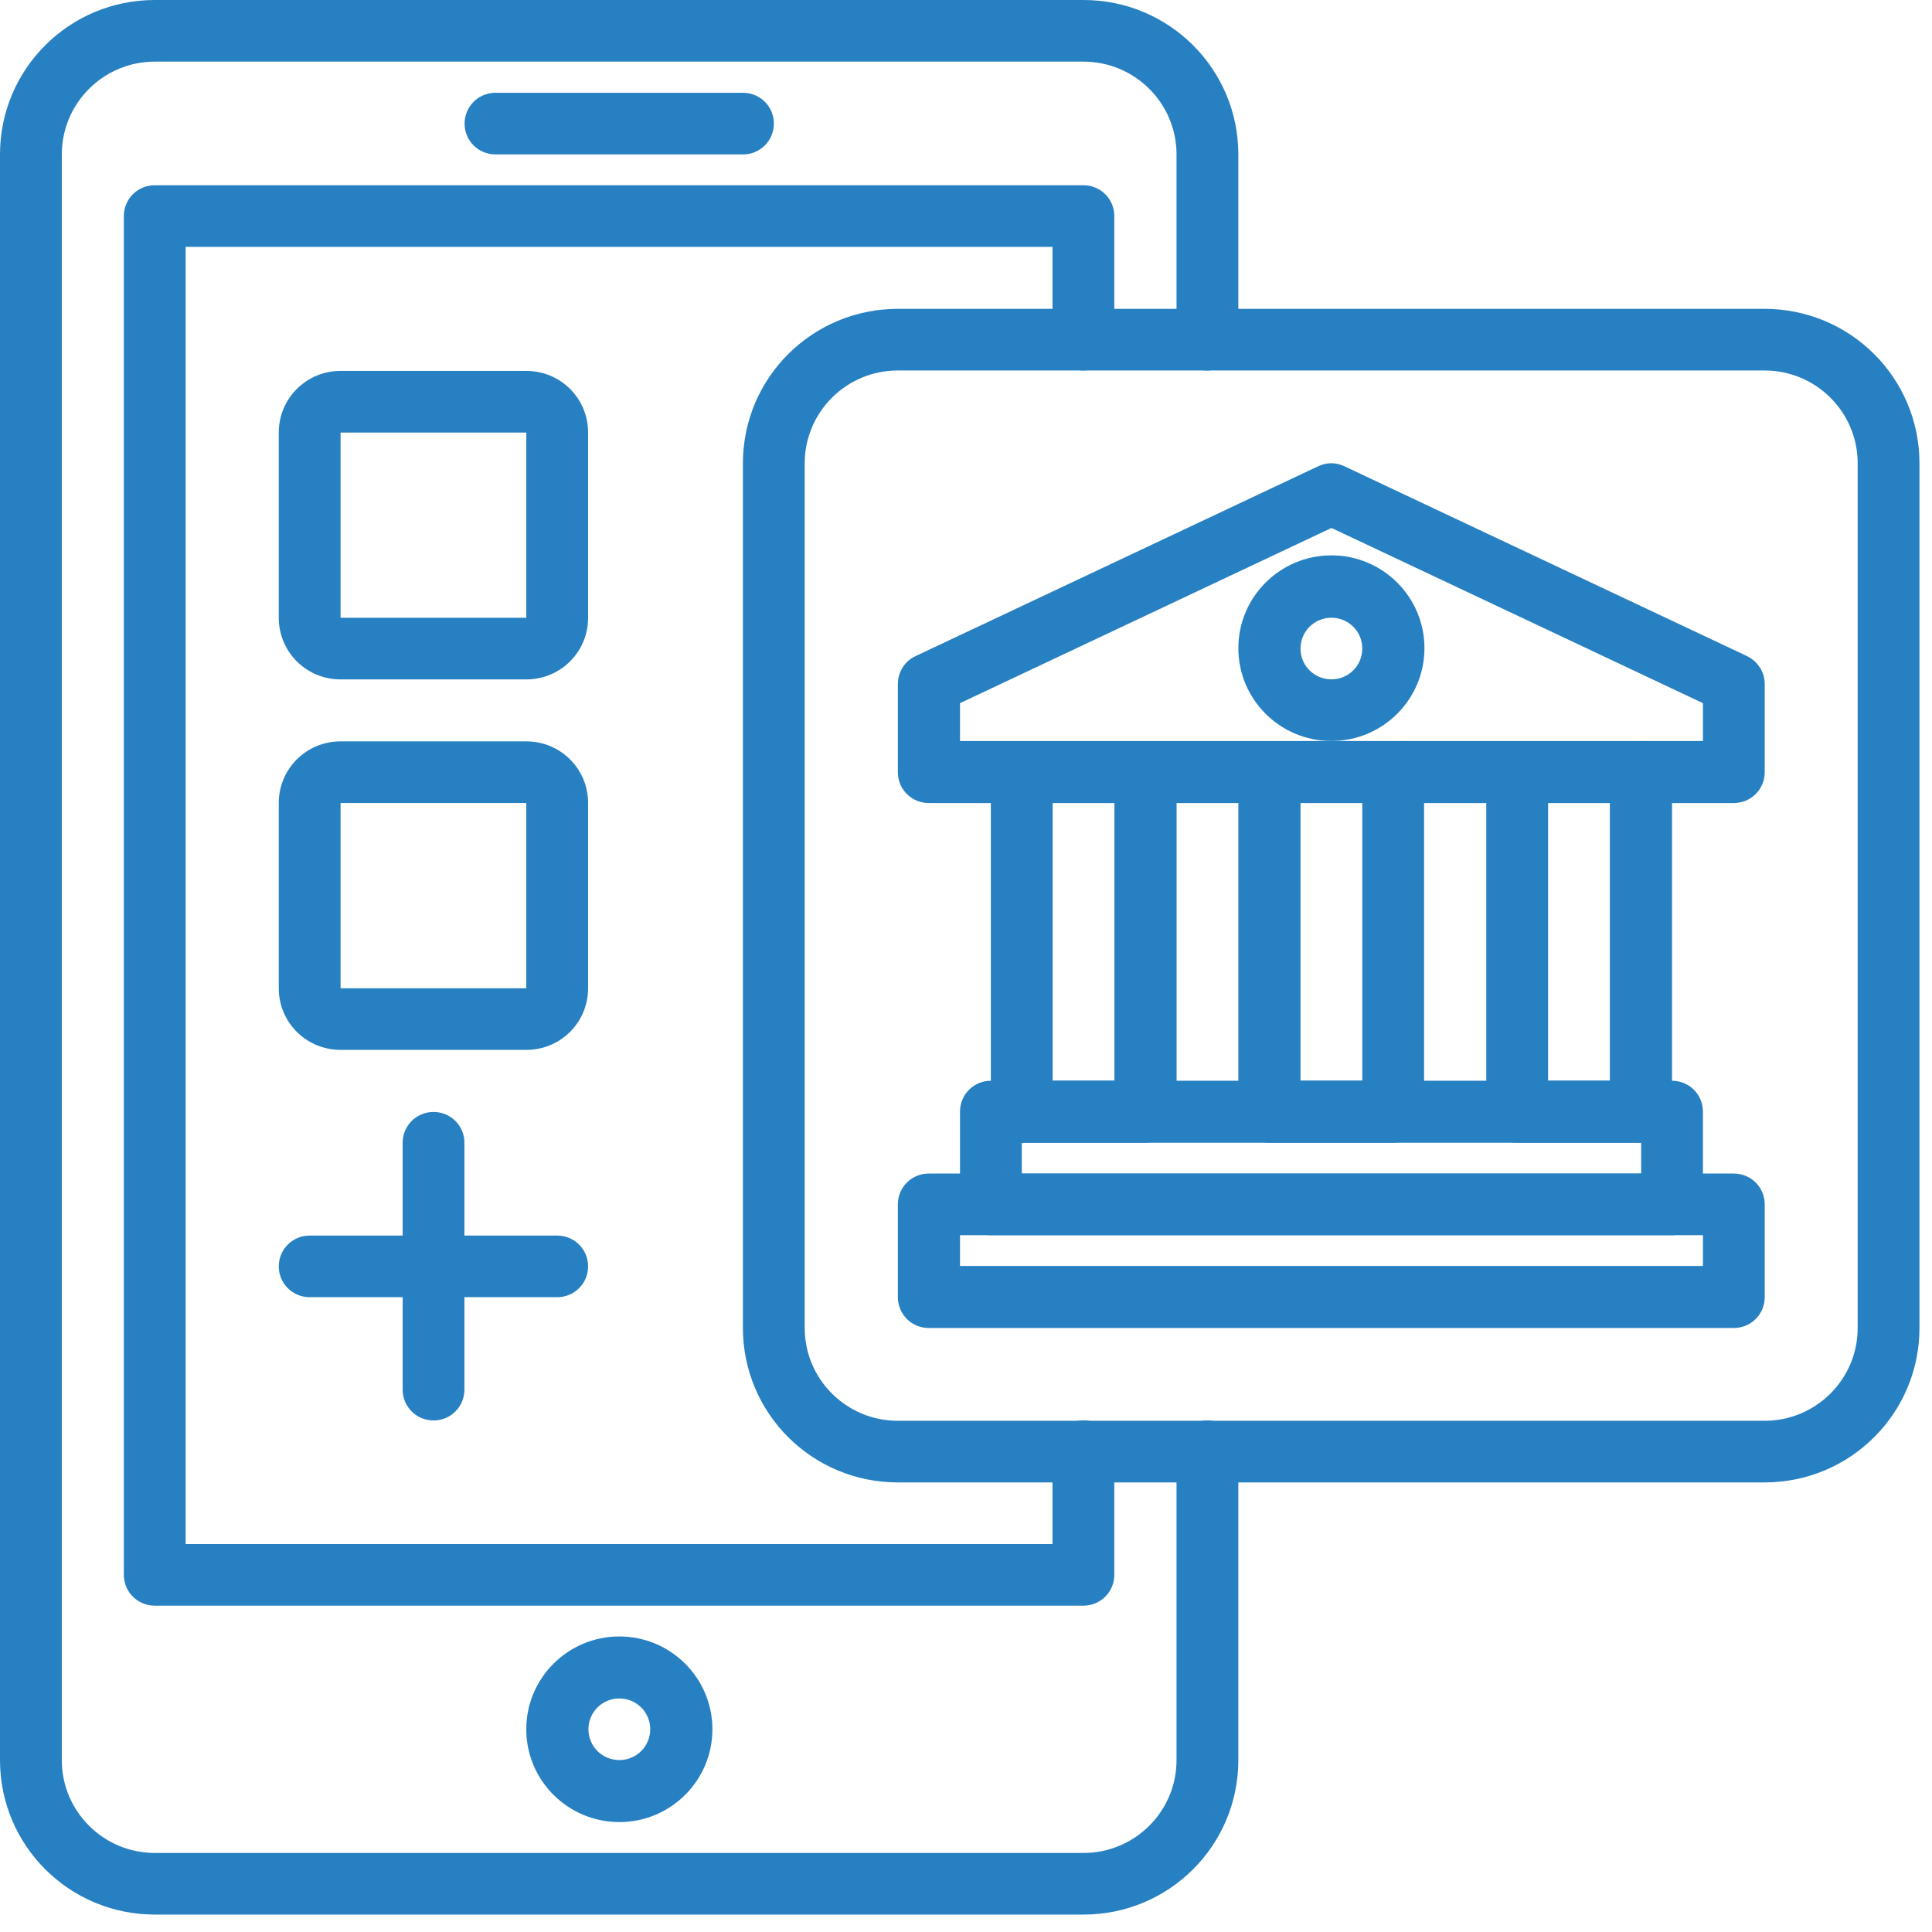
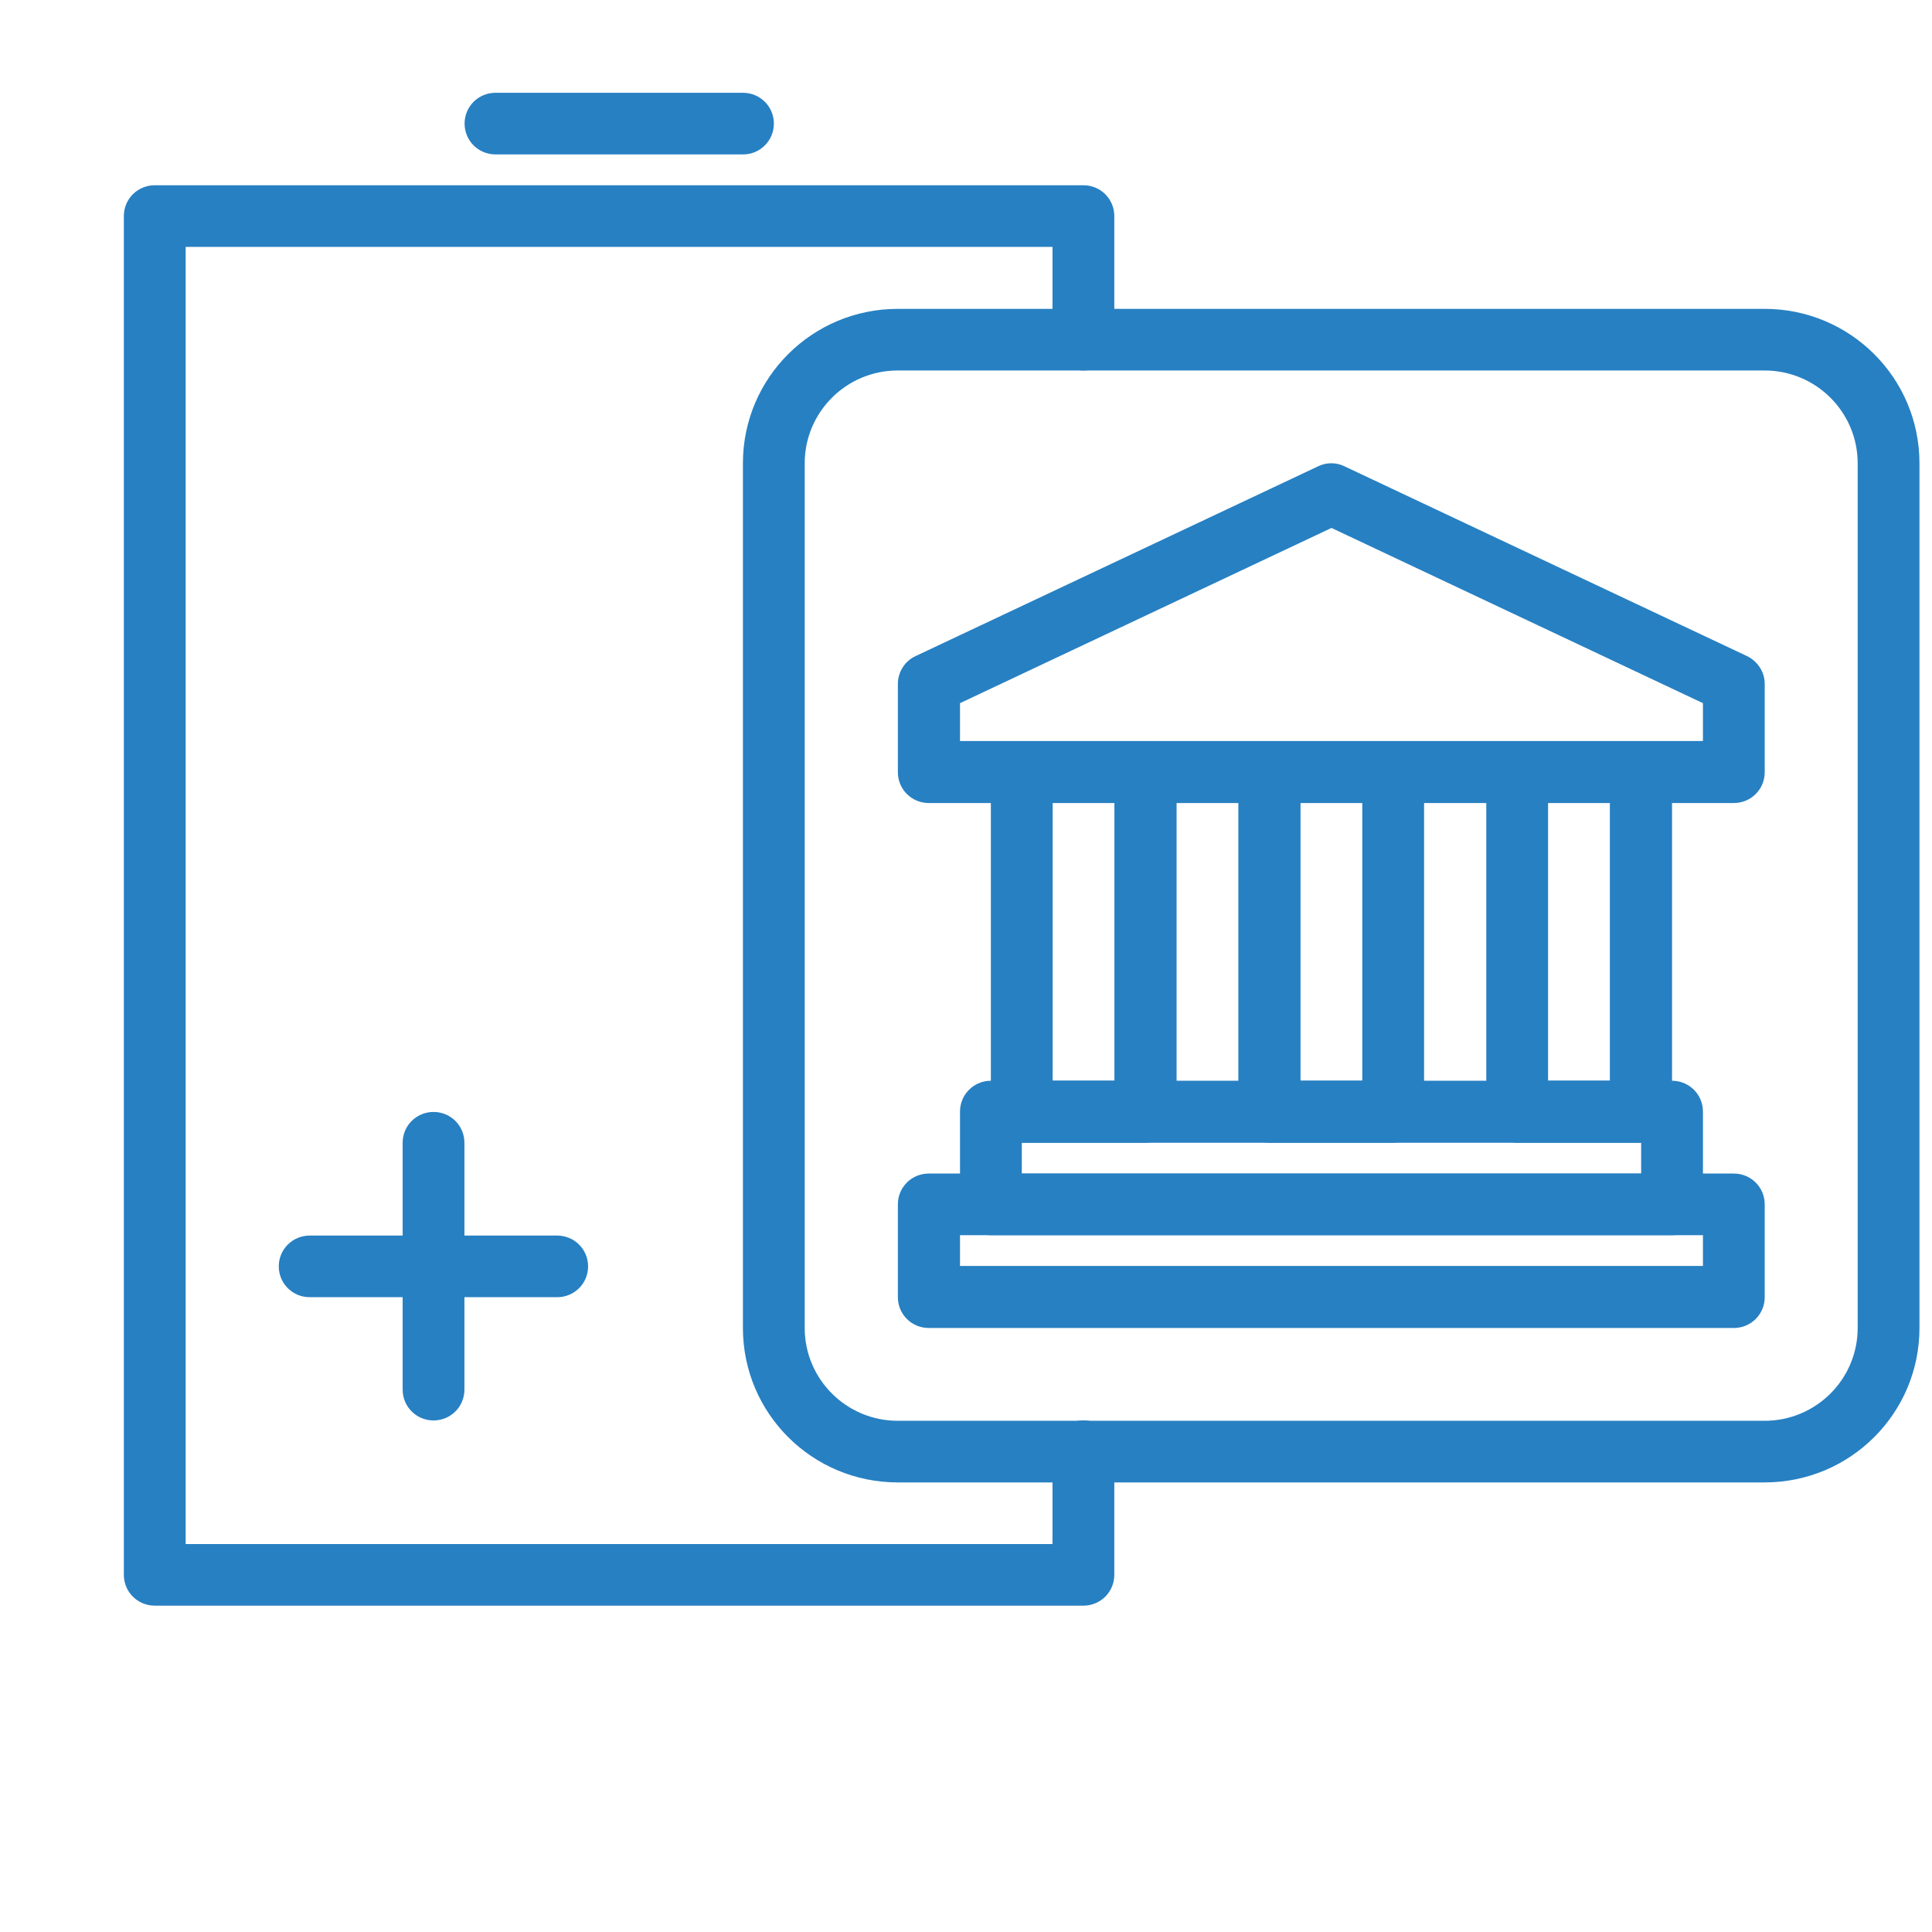
<svg xmlns="http://www.w3.org/2000/svg" width="68" height="68" viewBox="0 0 68 68" fill="none">
  <path d="M62.109 52.176H31.598C28.585 52.176 26.148 49.745 26.148 46.74V16.307C26.148 13.302 28.585 10.871 31.598 10.871H62.109C65.122 10.871 67.559 13.302 67.559 16.307V46.74C67.559 49.745 65.122 52.176 62.109 52.176ZM31.598 13.04C29.79 13.04 28.323 14.504 28.323 16.307V46.74C28.323 48.543 29.79 50.007 31.598 50.007H62.109C63.917 50.007 65.384 48.543 65.384 46.74V16.307C65.384 14.504 63.917 13.04 62.109 13.04H31.598Z" fill="#2780C2" />
  <path d="M61.025 28.264H32.689C32.086 28.264 31.602 27.781 31.602 27.18V24.07C31.602 23.652 31.851 23.26 32.23 23.09L46.392 16.413C46.68 16.269 47.034 16.269 47.322 16.413L61.484 23.09C61.864 23.273 62.112 23.652 62.112 24.07V27.18C62.112 27.781 61.628 28.264 61.025 28.264ZM33.789 26.082H59.938V24.749L46.864 18.582L33.789 24.749V26.082Z" fill="#2780C2" />
  <path d="M49.036 40.219H44.673C44.071 40.219 43.586 39.736 43.586 39.135V27.178C43.586 26.577 44.071 26.094 44.673 26.094H49.036C49.638 26.094 50.123 26.577 50.123 27.178V39.135C50.123 39.736 49.638 40.219 49.036 40.219ZM45.774 38.037H47.948V28.25H45.774V38.037Z" fill="#2780C2" />
  <path d="M57.762 40.219H53.4C52.797 40.219 52.312 39.736 52.312 39.135V27.178C52.312 26.577 52.797 26.094 53.4 26.094H57.762C58.365 26.094 58.85 26.577 58.85 27.178V39.135C58.85 39.736 58.365 40.219 57.762 40.219ZM54.487 38.037H56.662V28.25H54.487V38.037Z" fill="#2780C2" />
  <path d="M40.325 40.219H35.962C35.36 40.219 34.875 39.736 34.875 39.135V27.178C34.875 26.577 35.36 26.094 35.962 26.094H40.325C40.927 26.094 41.412 26.577 41.412 27.178V39.135C41.412 39.736 40.927 40.219 40.325 40.219ZM37.05 38.037H39.224V28.25H37.05V38.037Z" fill="#2780C2" />
  <path d="M58.85 43.475H34.876C34.274 43.475 33.789 42.992 33.789 42.39V39.124C33.789 38.523 34.274 38.039 34.876 38.039H58.85C59.453 38.039 59.938 38.523 59.938 39.124V42.39C59.938 42.992 59.453 43.475 58.85 43.475ZM35.964 41.306H57.763V40.221H35.964V41.306Z" fill="#2780C2" />
  <path d="M61.025 46.741H32.689C32.086 46.741 31.602 46.257 31.602 45.656V42.389C31.602 41.788 32.086 41.305 32.689 41.305H61.025C61.628 41.305 62.112 41.788 62.112 42.389V45.656C62.112 46.257 61.628 46.741 61.025 46.741ZM33.789 44.558H59.938V43.474H33.789V44.558Z" fill="#2780C2" />
-   <path d="M46.861 26.08C45.053 26.08 43.586 24.617 43.586 22.814C43.586 21.01 45.053 19.547 46.861 19.547C48.669 19.547 50.136 21.01 50.136 22.814C50.136 24.617 48.669 26.08 46.861 26.08ZM46.861 21.742C46.258 21.742 45.774 22.226 45.774 22.827C45.774 23.428 46.258 23.911 46.861 23.911C47.464 23.911 47.948 23.428 47.948 22.827C47.948 22.226 47.464 21.742 46.861 21.742Z" fill="#2780C2" />
-   <path d="M18.524 23.913H11.987C10.782 23.913 9.812 22.946 9.812 21.744V15.224C9.812 14.022 10.782 13.055 11.987 13.055H18.524C19.73 13.055 20.699 14.022 20.699 15.224V21.744C20.699 22.946 19.73 23.913 18.524 23.913ZM11.987 15.224V21.744H18.524V15.224H11.987Z" fill="#2780C2" />
-   <path d="M18.524 36.952H11.987C10.782 36.952 9.812 35.986 9.812 34.783V28.263C9.812 27.061 10.782 26.094 11.987 26.094H18.524C19.73 26.094 20.699 27.061 20.699 28.263V34.783C20.699 35.986 19.73 36.952 18.524 36.952ZM11.987 28.263V34.783H18.524V28.263H11.987Z" fill="#2780C2" />
  <path d="M15.259 49.995C14.657 49.995 14.172 49.512 14.172 48.911V40.221C14.172 39.62 14.657 39.137 15.259 39.137C15.862 39.137 16.346 39.62 16.346 40.221V48.911C16.346 49.512 15.862 49.995 15.259 49.995Z" fill="#2780C2" />
  <path d="M19.612 45.657H10.9C10.297 45.657 9.812 45.174 9.812 44.573C9.812 43.972 10.297 43.488 10.9 43.488H19.612C20.214 43.488 20.699 43.972 20.699 44.573C20.699 45.174 20.214 45.657 19.612 45.657Z" fill="#2780C2" />
-   <path d="M38.135 67.387H5.45C2.437 67.387 0 64.956 0 61.951V5.436C0 2.43 2.437 0 5.45 0H38.135C41.148 0 43.585 2.43 43.585 5.436V11.956C43.585 12.557 43.1 13.041 42.498 13.041C41.895 13.041 41.41 12.557 41.41 11.956V5.436C41.41 3.633 39.943 2.169 38.135 2.169H5.45C3.642 2.169 2.175 3.633 2.175 5.436V61.951C2.175 63.754 3.642 65.218 5.45 65.218H38.135C39.943 65.218 41.41 63.754 41.41 61.951V51.079C41.41 50.478 41.895 49.994 42.498 49.994C43.1 49.994 43.585 50.478 43.585 51.079V61.951C43.585 64.956 41.148 67.387 38.135 67.387Z" fill="#2780C2" />
  <path d="M38.132 56.514H5.447C4.844 56.514 4.359 56.03 4.359 55.429V7.604C4.359 7.003 4.844 6.52 5.447 6.52H38.132C38.735 6.52 39.22 7.003 39.22 7.604V11.955C39.22 12.556 38.735 13.04 38.132 13.04C37.53 13.04 37.045 12.556 37.045 11.955V8.689H6.534V54.345H37.045V51.078C37.045 50.477 37.53 49.993 38.132 49.993C38.735 49.993 39.22 50.477 39.22 51.078V55.429C39.22 56.03 38.735 56.514 38.132 56.514Z" fill="#2780C2" />
-   <path d="M21.799 64.131C19.991 64.131 18.523 62.668 18.523 60.864C18.523 59.061 19.991 57.598 21.799 57.598C23.606 57.598 25.074 59.061 25.074 60.864C25.074 62.668 23.606 64.131 21.799 64.131ZM21.799 59.78C21.196 59.78 20.711 60.263 20.711 60.864C20.711 61.465 21.196 61.949 21.799 61.949C22.401 61.949 22.886 61.465 22.886 60.864C22.886 60.263 22.401 59.78 21.799 59.78Z" fill="#2780C2" />
  <path d="M26.151 5.435H17.439C16.836 5.435 16.352 4.951 16.352 4.35C16.352 3.749 16.836 3.266 17.439 3.266H26.151C26.753 3.266 27.238 3.749 27.238 4.35C27.238 4.951 26.753 5.435 26.151 5.435Z" fill="#2780C2" />
</svg>